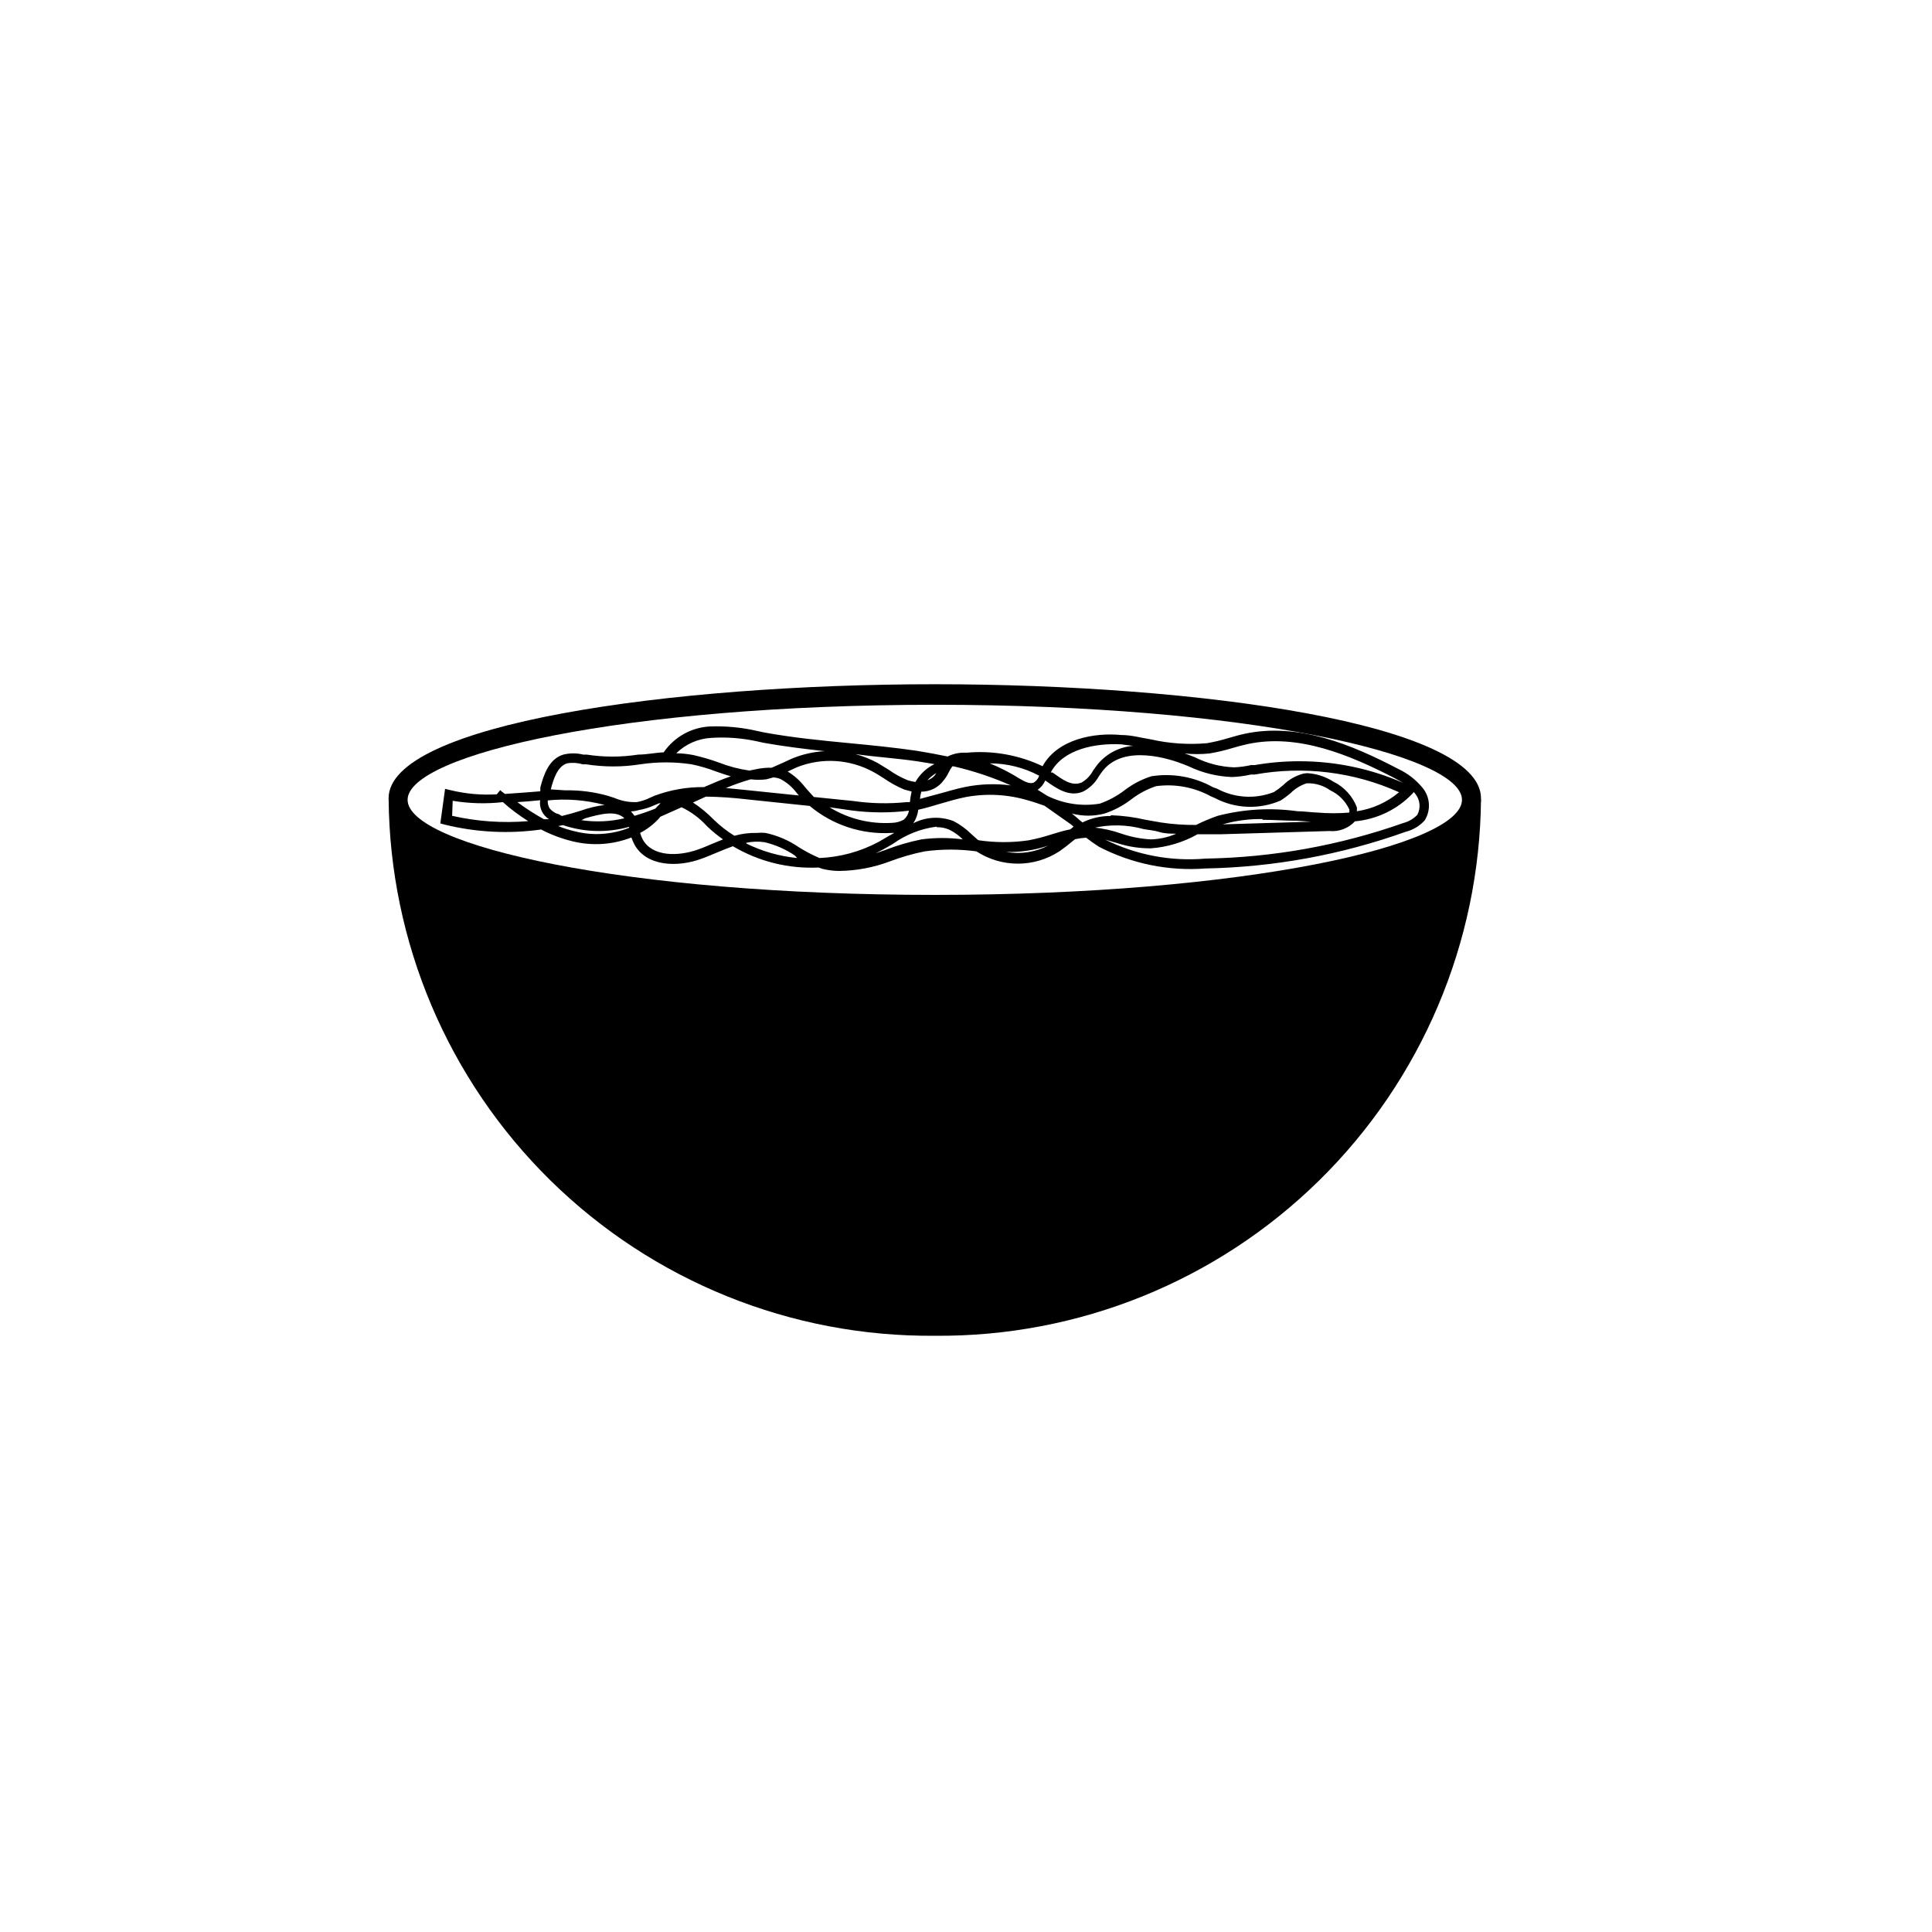
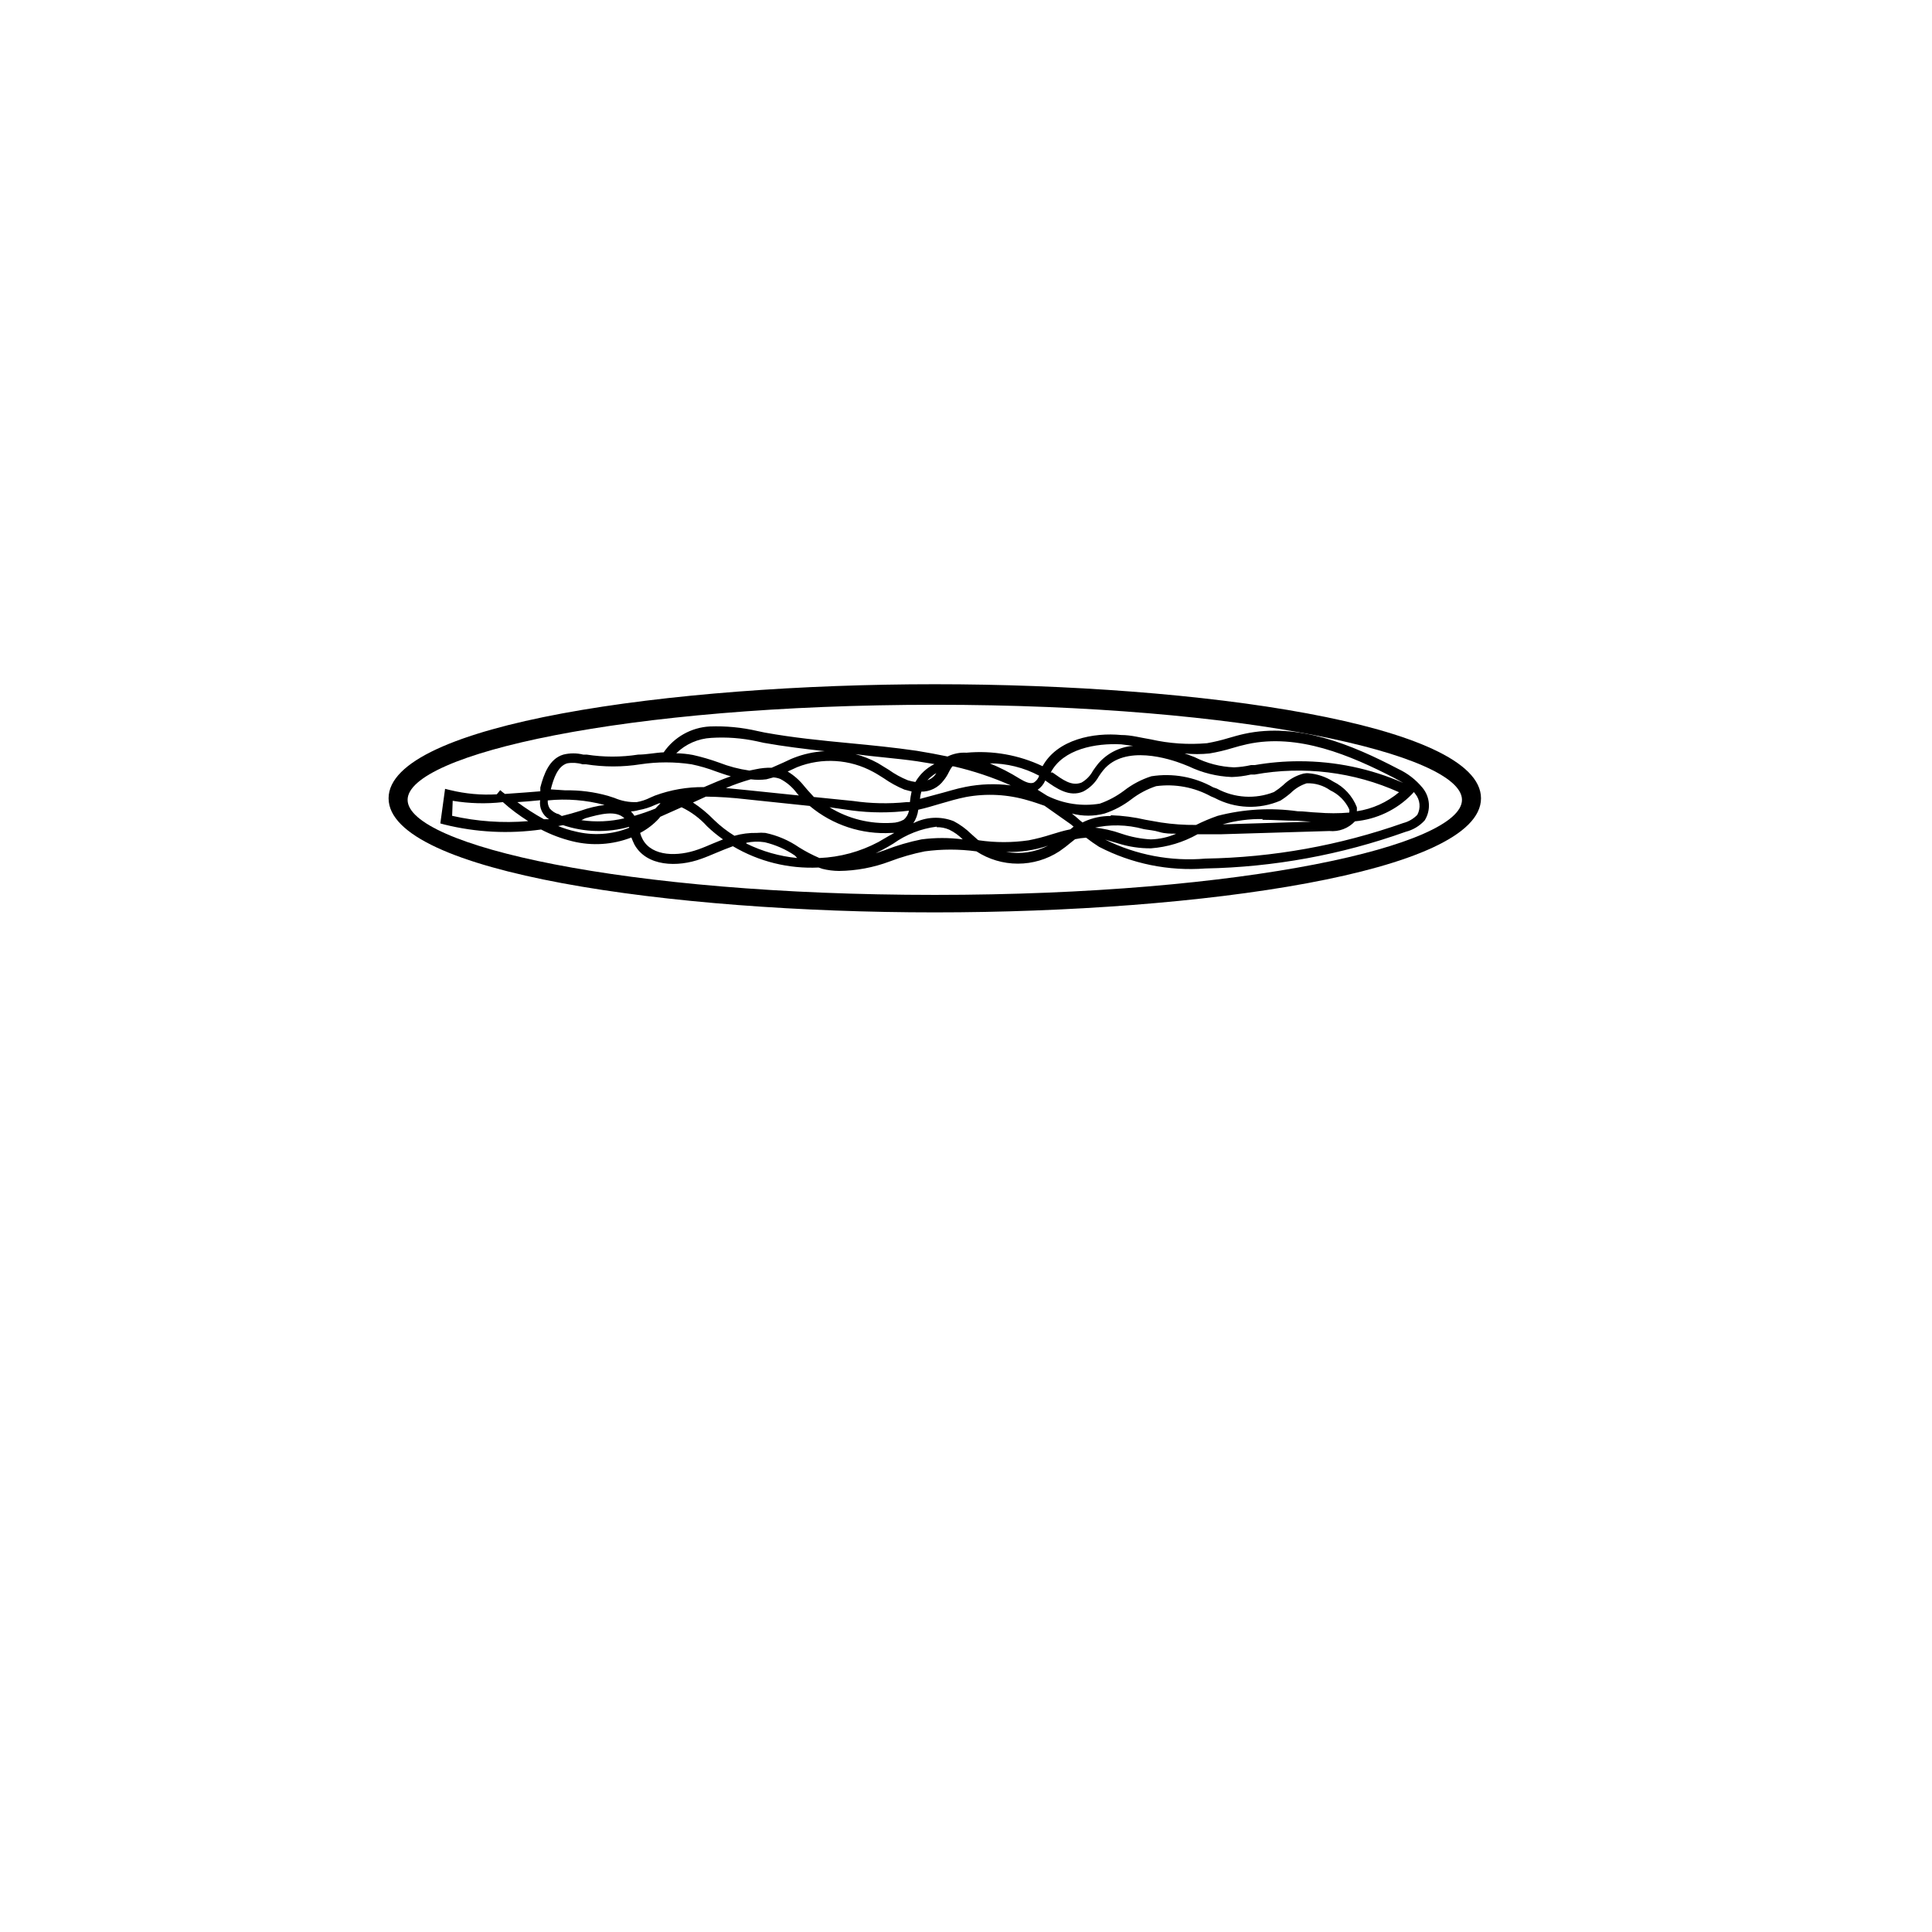
<svg xmlns="http://www.w3.org/2000/svg" fill="#000000" width="800px" height="800px" version="1.1" viewBox="144 144 512 512">
  <g>
-     <path d="m392.29 382.57c36.98 0 127.61 0 144.19-26.801-0.332 38.055-15.77 74.418-42.914 101.09-27.145 26.672-63.773 41.469-101.83 41.133-38.055 0.336-74.684-14.461-101.83-41.133s-42.582-63.035-42.914-101.09c24.484 25.289 113 26.801 145.3 26.801z" />
    <path d="m391.73 385.79c-70.18 0-144.75-10.531-144.75-30.23s74.562-30.23 144.75-30.23c70.18 0 144.75 10.531 144.75 30.23s-74.562 30.23-144.75 30.23zm0-55.016c-82.324 0-139.71 13.148-139.71 25.191s57.383 25.191 139.71 25.191 139.71-13.148 139.71-25.191-57.383-25.195-139.71-25.195z" />
    <path d="m366.34 374.81c-1.477-0.012-2.949-0.195-4.383-0.555l-1.008-0.352c-7.965 0.383-15.863-1.578-22.723-5.644-1.41 0.504-2.871 1.109-4.332 1.715-1.461 0.605-2.719 1.16-4.031 1.613-6.297 2.316-14.508 2.066-17.734-3.777-0.301-0.605-0.555-1.211-0.805-1.863v-0.004c-4.977 1.938-10.434 2.289-15.617 1.008-2.887-0.703-5.68-1.75-8.312-3.125-8.539 1.207-17.227 0.762-25.594-1.309l-1.109-0.301 1.258-9.168 1.41 0.352 0.004-0.004c4.019 0.977 8.16 1.352 12.293 1.109l0.906-1.109c0.395 0.363 0.816 0.703 1.258 1.008l5.594-0.402 3.777-0.301v-1.008c0.906-3.477 2.367-7.609 6.098-8.715 1.734-0.434 3.551-0.434 5.289 0h0.906c4.523 0.703 9.129 0.703 13.652 0 2.215 0 4.484-0.504 6.75-0.605h0.004c2.781-4.051 7.285-6.578 12.191-6.852 4.25-0.16 8.5 0.246 12.645 1.207l1.914 0.402c7.457 1.359 15.113 2.117 22.52 2.82 5.844 0.555 11.891 1.16 17.785 2.016 2.887 0.469 5.609 0.973 8.16 1.512l0.004 0.004c1.562-0.766 3.297-1.113 5.035-1.008 6.918-0.641 13.879 0.598 20.152 3.574 3.93-7.152 13.602-8.969 20.859-8.262 2.672 0 5.039 0.707 7.859 1.16 4.871 1.102 9.887 1.441 14.863 1.008 1.922-0.34 3.824-0.793 5.691-1.363 1.41-0.402 2.769-0.805 4.18-1.109 14.258-3.125 28.617 2.922 40.758 9.27l0.004 0.004c2.519 1.168 4.738 2.891 6.496 5.039 2.016 2.453 2.238 5.922 0.555 8.613-1.34 1.484-3.094 2.539-5.035 3.023-17.059 6.098-34.992 9.379-53.102 9.723-9.742 0.742-19.492-1.246-28.164-5.742-1.184-0.75-2.324-1.555-3.426-2.418-0.984 0.059-1.961 0.195-2.922 0.402l-0.957 0.754c-1.031 0.879-2.109 1.703-3.227 2.469-3.269 2.125-7.082 3.258-10.98 3.258-3.898 0-7.715-1.133-10.984-3.258-4.547-0.621-9.156-0.621-13.703 0-3.16 0.633-6.258 1.527-9.27 2.672-4.305 1.617-8.855 2.469-13.453 2.519zm70.535-8.312c8.234 4.09 17.438 5.832 26.598 5.039 17.859-0.297 35.555-3.481 52.398-9.422 1.418-0.367 2.707-1.117 3.727-2.168 0.969-1.805 0.75-4.012-0.555-5.594l-0.352-0.453-0.504 0.555c-4.012 4.133-9.375 6.688-15.113 7.207-1.742 1.867-4.258 2.816-6.801 2.566l-28.566 0.855h-6.348v0.004c-3.789 2.133-8.004 3.406-12.344 3.727-2.957 0.027-5.898-0.418-8.715-1.309zm-92.301-1.766c0.754-0.074 1.516-0.074 2.269 0 3.195 0.676 6.227 1.977 8.918 3.832 1.719 1.074 3.523 2.019 5.391 2.82 5.457-0.223 10.793-1.672 15.617-4.234l2.769-1.613 1.461-0.805h-0.707 0.004c-7.887 0.48-15.66-2.078-21.715-7.152l-16.828-1.762v-0.004c-3.547-0.414-7.109-0.652-10.68-0.703l-3.426 1.562c2.004 1.324 3.863 2.859 5.543 4.582 1.652 1.605 3.477 3.027 5.438 4.234 1.934-0.547 3.938-0.801 5.945-0.758zm-2.769 2.82v0.004c4.215 2.074 8.773 3.375 13.453 3.828l-0.605-0.656c-2.43-1.656-5.148-2.852-8.012-3.527-1.625-0.254-3.281-0.203-4.887 0.152zm-28.164-2.82c0.164 0.613 0.402 1.207 0.707 1.766 2.519 4.535 9.32 4.535 14.66 2.621 1.309-0.453 2.57-1.008 3.879-1.562l2.719-1.109h0.004c-1.5-1.047-2.914-2.211-4.234-3.477-1.898-2.106-4.191-3.816-6.75-5.039l-5.644 2.519-0.352 0.453c-1.43 1.555-3.117 2.852-4.988 3.828zm78.594-1.664v0.004c-4.141 0.52-8.086 2.059-11.484 4.484-0.957 0.605-1.914 1.109-2.82 1.613l-1.863 0.957 2.519-0.855-0.004-0.004c3.121-1.215 6.34-2.156 9.625-2.82 3.625-0.48 7.301-0.48 10.93 0-1.039-1.055-2.246-1.922-3.574-2.57-1.047-0.465-2.184-0.688-3.328-0.656zm18.391 6.703c3.793 0.672 7.703 0.086 11.133-1.664-3.582 1.219-7.352 1.781-11.133 1.664zm-7.152-3.074c4.344 0.629 8.754 0.629 13.098 0 2.047-0.395 4.062-0.918 6.047-1.559 1.613-0.504 3.273-1.008 5.039-1.359l0.855-0.707-0.707-0.605-3.93-2.769-3.074-2.168c-1.461-0.504-2.871-1.008-4.332-1.41-5.344-1.602-10.988-1.91-16.473-0.906-2.266 0.453-4.535 1.109-6.75 1.762-2.215 0.656-3.879 1.16-5.894 1.613h-0.004c-0.152 1.277-0.602 2.5-1.309 3.578 3.316-1.711 7.207-1.914 10.68-0.555 1.703 0.891 3.266 2.027 4.637 3.375l1.812 1.613zm30.23-3.426h-0.004c2.562 0.242 5.082 0.801 7.508 1.664 2.504 0.855 5.113 1.363 7.758 1.512 2.328-0.055 4.621-0.57 6.75-1.512-1.512 0-3.023 0-4.484-0.453s-2.769-0.504-4.133-0.754l0.004-0.004c-4.426-1.223-9.086-1.312-13.555-0.25zm-141.77-0.352h-0.004c1.457 0.59 2.957 1.062 4.484 1.41 4.754 1.199 9.762 0.863 14.309-0.957v-0.25c-5.754 1.617-11.867 1.461-17.531-0.453zm146.51-2.871h-0.004c3.09 0.102 6.16 0.508 9.172 1.207l4.031 0.707c3.082 0.469 6.199 0.688 9.32 0.656 1.859-0.93 3.777-1.738 5.742-2.418 6.906-1.789 14.094-2.199 21.16-1.211 1.762 0 3.578 0.301 5.34 0.352 2.781 0.234 5.582 0.234 8.363 0 0.051-0.281 0.051-0.57 0-0.855-1.035-2.219-2.82-4.004-5.039-5.039-1.816-1.297-4.016-1.949-6.246-1.863-1.594 0.508-3.047 1.391-4.231 2.57-0.855 0.738-1.766 1.414-2.723 2.016-5.617 2.422-12.027 2.164-17.43-0.707l-0.957-0.402c-4.441-2.438-9.543-3.391-14.562-2.719-2.363 0.781-4.574 1.957-6.551 3.473-2.137 1.652-4.539 2.93-7.102 3.781-2.84 0.754-5.828 0.754-8.664 0l1.512 1.258h-0.004c0.414 0.398 0.852 0.766 1.312 1.109l0.504-0.25c2.168-0.984 4.523-1.48 6.902-1.465zm40.305 1.008h-0.004c-3.625-0.07-7.242 0.406-10.73 1.41l23.426-0.707-3.629-0.25c-3.269 0-6.344-0.254-9.367-0.254zm-114.92-3.125h-0.004c4.965 3.059 10.758 4.5 16.574 4.133 1.098-0.023 2.172-0.316 3.125-0.855 0.711-0.613 1.188-1.449 1.359-2.371-5.019 0.617-10.098 0.602-15.113-0.051zm-100.01 2.266v0.004c6.606 1.5 13.402 1.977 20.152 1.41-2.367-1.512-4.586-3.125-6.699-5.039h-0.004c-4.426 0.496-8.902 0.379-13.301-0.352zm34.258 1.16c3.793 0.551 7.656 0.379 11.387-0.504-2.266-2.215-6.398-1.109-10.379 0zm-16.977-4.785h-0.004c2.25 1.668 4.606 3.184 7.055 4.535h1.359c-1.727-1.051-2.66-3.035-2.367-5.039l-3.223 0.301zm29.926 2.266 0.402 0.453c0.262 0.281 0.496 0.586 0.703 0.91 1.879-0.543 3.731-1.18 5.543-1.918 0.453-0.453 0.855-0.957 1.359-1.41h-0.352l-1.109 0.453c-1.379 0.645-2.836 1.102-4.332 1.363-0.816 0.246-1.664 0.367-2.519 0.352zm-21.867-2.719c-0.055 0.738 0.121 1.48 0.504 2.117 0.531 0.621 1.207 1.105 1.965 1.41 0.402 0 0.855 0.402 1.258 0.605 1.664-0.402 3.273-0.855 5.039-1.41v-0.004c2.039-0.73 4.152-1.238 6.297-1.512-4.906-1.309-10.008-1.719-15.062-1.207zm201.52-7.203c2.367 0.172 4.652 0.934 6.652 2.215 2.863 1.398 5.094 3.828 6.246 6.801 0.023 0.352 0.023 0.707 0 1.059 4.121-0.613 7.992-2.356 11.184-5.039-11.992-5.406-25.348-7.039-38.289-4.684h-1.008c-1.652 0.383-3.34 0.602-5.039 0.652-3.945-0.152-7.82-1.113-11.383-2.82l-1.512-0.605c-3.477-1.359-15.418-5.289-21.109 1.562-0.434 0.535-0.836 1.09-1.211 1.664-0.953 1.719-2.391 3.117-4.133 4.031-3.68 1.613-7.106-0.805-10.078-2.922h0.004c-0.422 0.996-1.121 1.855-2.016 2.469l2.57 1.613v-0.004c4.305 2.129 9.168 2.852 13.902 2.066 2.297-0.809 4.453-1.965 6.398-3.426 2.176-1.695 4.633-2.992 7.258-3.828 5.629-0.887 11.395 0.141 16.371 2.922l1.008 0.352c4.66 2.512 10.191 2.844 15.117 0.906 0.852-0.539 1.66-1.145 2.418-1.812 1.496-1.48 3.356-2.539 5.391-3.074 0.496-0.102 1.004-0.137 1.512-0.098zm-130.99 6.297 10.43 1.059h-0.004c4.672 0.68 9.41 0.781 14.109 0.301h0.906c0.098-0.949 0.25-1.891 0.453-2.82l-1.914-0.504c-1.934-0.805-3.777-1.82-5.492-3.023-0.906-0.555-1.812-1.16-2.769-1.664-6.199-3.383-13.582-3.848-20.152-1.258l-2.519 1.16v-0.004c1.699 1.035 3.203 2.367 4.434 3.93l0.906 1.059zm-65.848-1.762v-0.004c3.812-0.07 7.613 0.422 11.285 1.461l1.715 0.555h-0.004c1.859 0.801 3.871 1.18 5.894 1.109 1.262-0.227 2.484-0.633 3.629-1.211l1.16-0.504h-0.004c4.176-1.547 8.598-2.316 13.051-2.266 2.316-1.008 4.684-2.016 7.106-2.871-1.309-0.352-2.57-0.805-3.879-1.258l-0.004-0.004c-2.129-0.812-4.316-1.453-6.547-1.914-4.477-0.672-9.027-0.672-13.504 0-4.789 0.758-9.668 0.758-14.461 0h-0.906c-1.32-0.402-2.719-0.488-4.078-0.25-2.469 0.754-3.578 3.93-4.332 6.902zm94.312 0.352c-0.176 0.625-0.293 1.266-0.355 1.914 1.613-0.402 3.223-0.906 5.039-1.359 1.812-0.453 4.586-1.359 7.004-1.812v-0.004c3.965-0.789 8.031-0.922 12.039-0.402-4.863-2.156-9.926-3.844-15.113-5.039h-0.402c-0.371 0.508-0.691 1.047-0.957 1.613-0.352 0.738-0.793 1.434-1.309 2.066-1.402 1.934-3.66 3.062-6.047 3.023zm-51.691-0.957 5.594 0.555 13.652 1.41-0.605-0.707c-1.148-1.535-2.629-2.793-4.332-3.68-0.582-0.227-1.191-0.363-1.816-0.402l-1.863 0.504c-1.371 0.176-2.758 0.176-4.129 0-2.246 0.637-4.449 1.414-6.602 2.32zm86.102-4.133h0.352c2.719 1.914 5.039 3.727 7.707 2.672 1.281-0.738 2.332-1.82 3.023-3.125 0.453-0.656 0.906-1.309 1.41-1.914 2.336-2.715 5.652-4.398 9.223-4.688l-3.176-0.402c-6.699-0.352-15.367 1.211-18.641 7.457zm-16.273-2.418c2.766 1.125 5.43 2.492 7.961 4.082 1.359 0.805 2.719 1.461 3.727 1.008 0.668-0.422 1.168-1.066 1.41-1.816-4.062-2.164-8.598-3.289-13.199-3.273zm82.121-0.555c9.449-0.004 18.801 1.949 27.457 5.742l-2.266-1.258c-11.789-6.098-25.594-11.941-39.047-9.02-1.359 0.301-2.719 0.656-4.031 1.059-1.965 0.602-3.969 1.07-5.996 1.41-2.191 0.227-4.406 0.227-6.598 0l1.16 0.402 1.562 0.605h-0.004c3.231 1.625 6.769 2.535 10.379 2.672 1.527-0.059 3.047-0.262 4.535-0.605h1.008c3.875-0.676 7.805-1.012 11.738-1.008zm-117.79-1.914h-0.004c2.106 0.559 4.137 1.371 6.047 2.418l2.871 1.762c1.566 1.121 3.258 2.051 5.039 2.773 0.656 0.207 1.332 0.359 2.016 0.453 1.172-2.043 2.926-3.691 5.039-4.738l-4.637-0.754c-5.594-0.805-11.133-1.16-16.473-1.914zm21.512 5.039c-0.879 0.52-1.676 1.164-2.371 1.914 0.77-0.242 1.449-0.695 1.965-1.312 0.117-0.137 0.219-0.289 0.305-0.453zm-68.922-5.242c1.488 0.027 2.969 0.18 4.434 0.453 2.34 0.527 4.644 1.199 6.902 2.016 2.594 1.016 5.301 1.727 8.059 2.117l1.715-0.352c1.371-0.297 2.777-0.434 4.18-0.402l3.074-1.359c0.906-0.402 1.762-0.855 2.672-1.211 2.652-1.051 5.461-1.664 8.312-1.816-5.391-0.605-10.832-1.258-16.172-2.215l-1.816-0.402c-3.969-0.859-8.035-1.164-12.09-0.906-3.484 0.188-6.777 1.637-9.27 4.078z" />
  </g>
</svg>